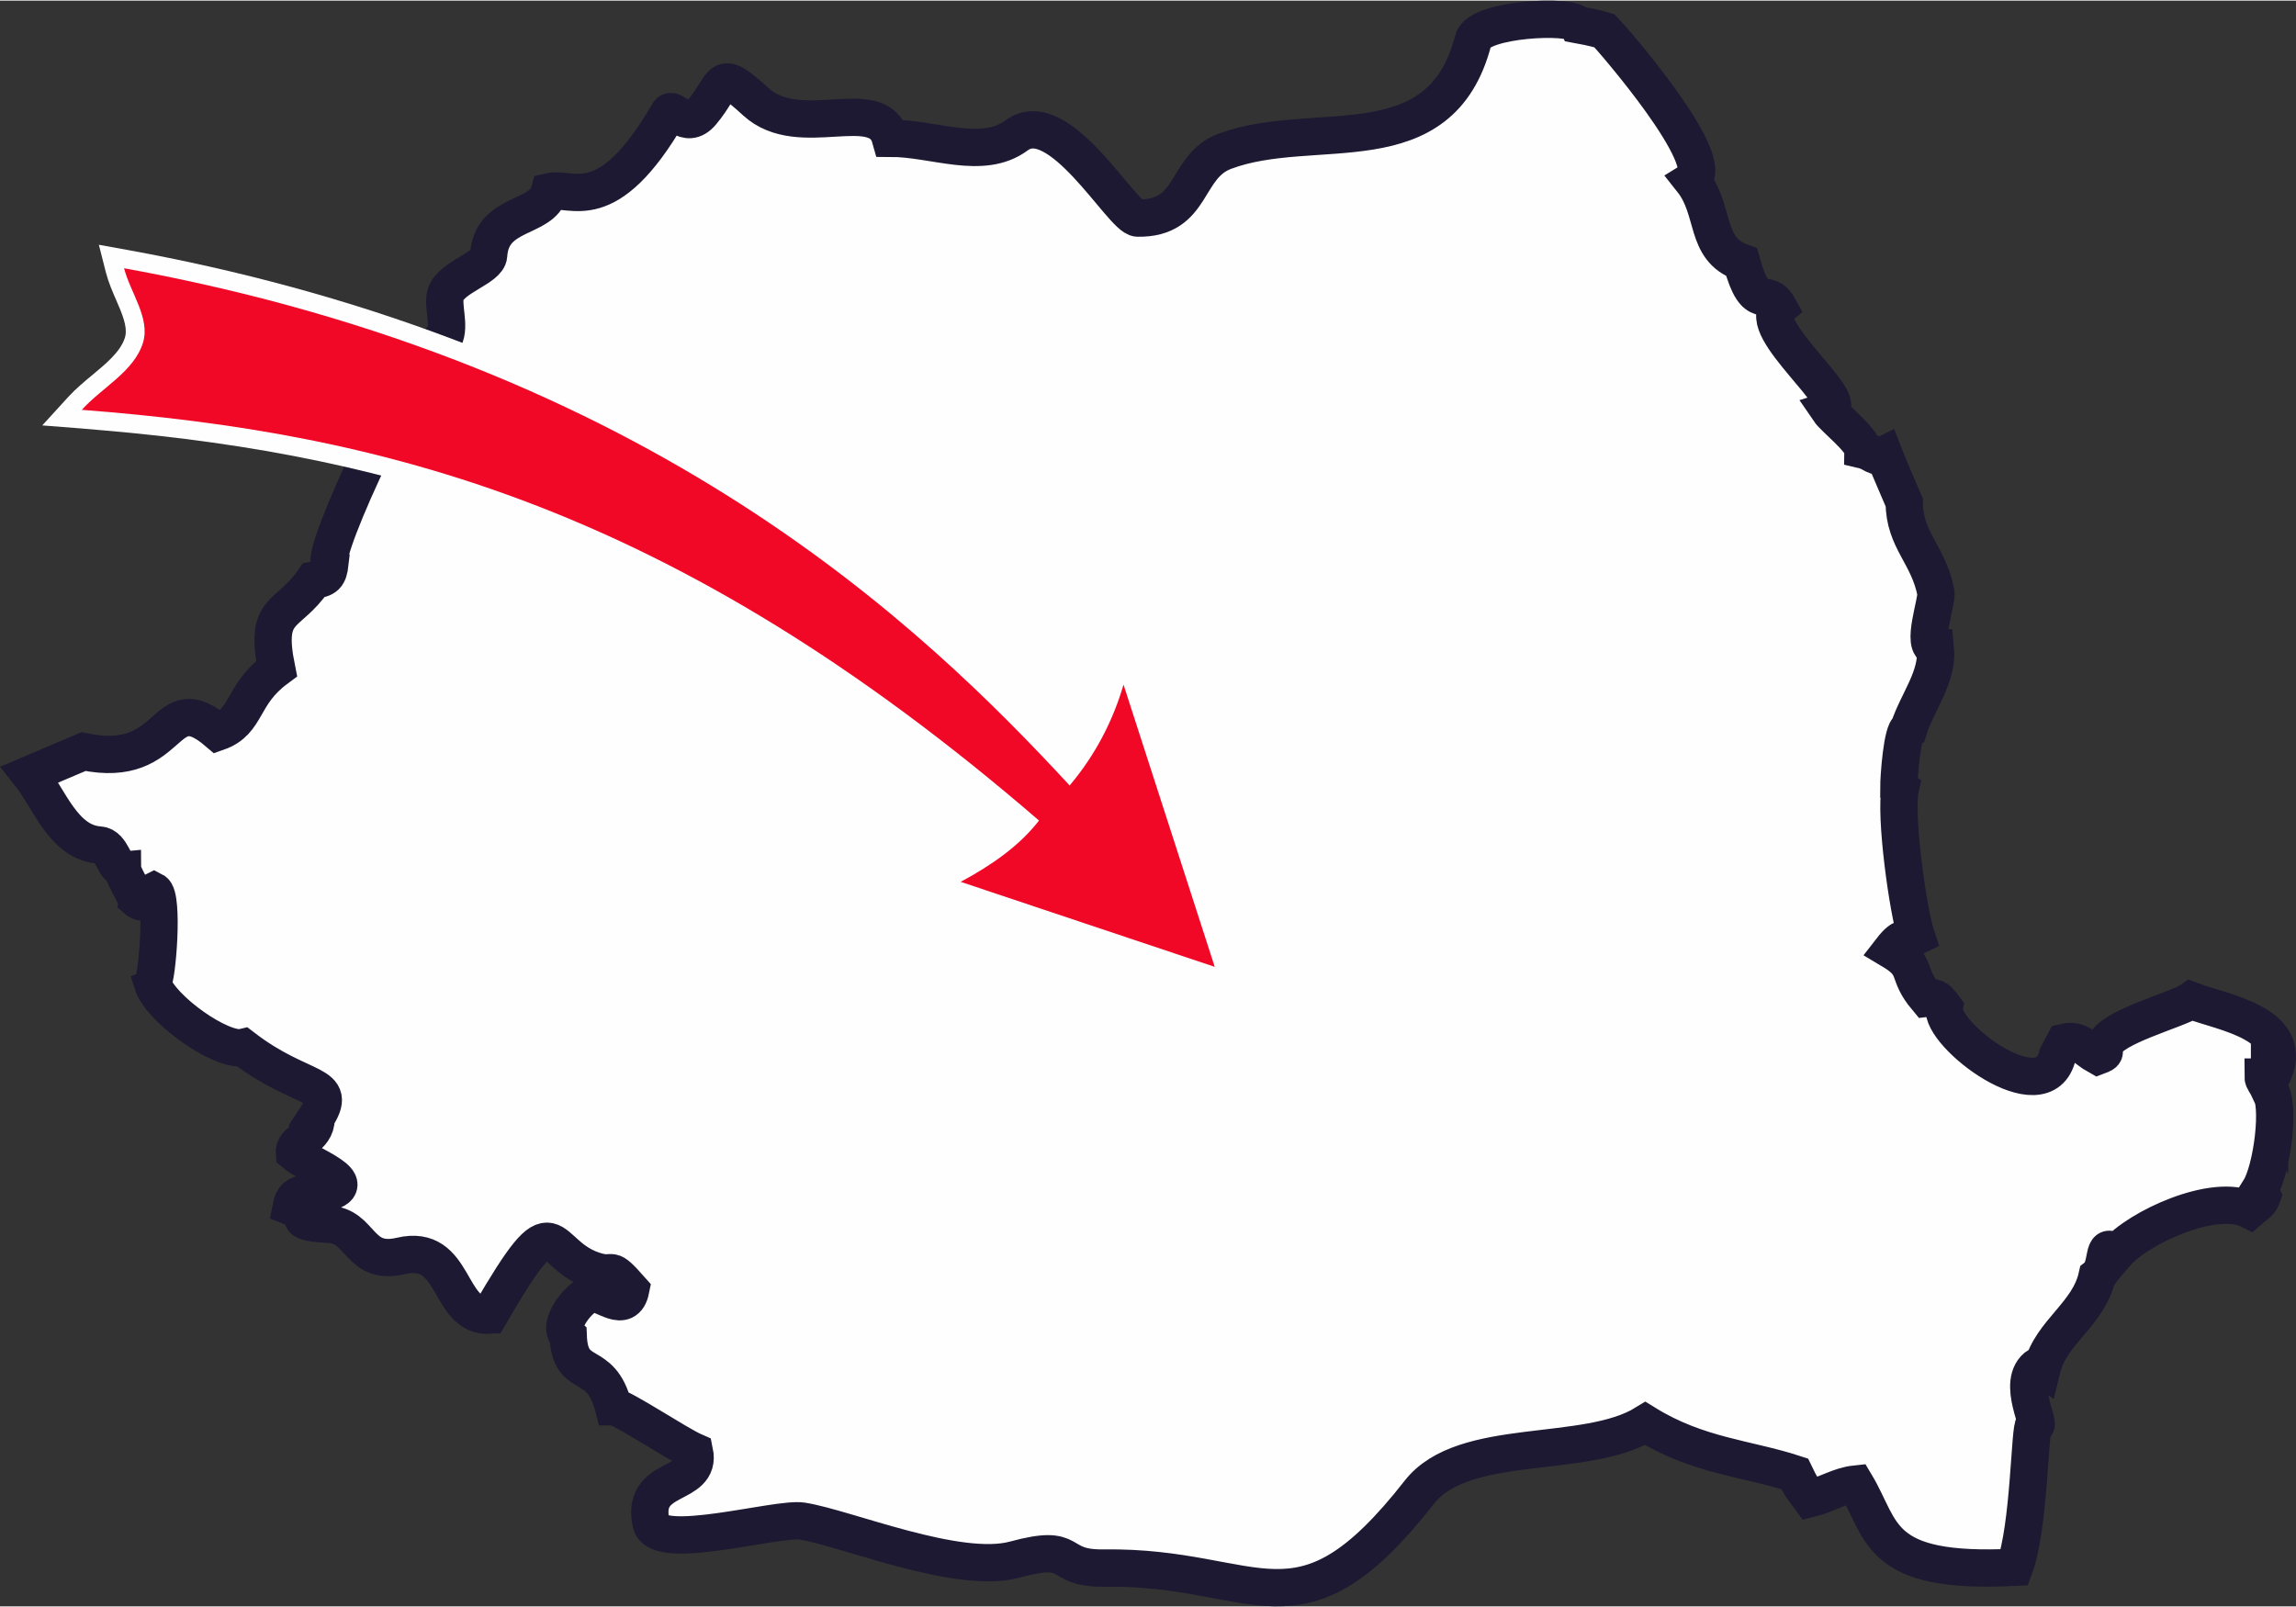
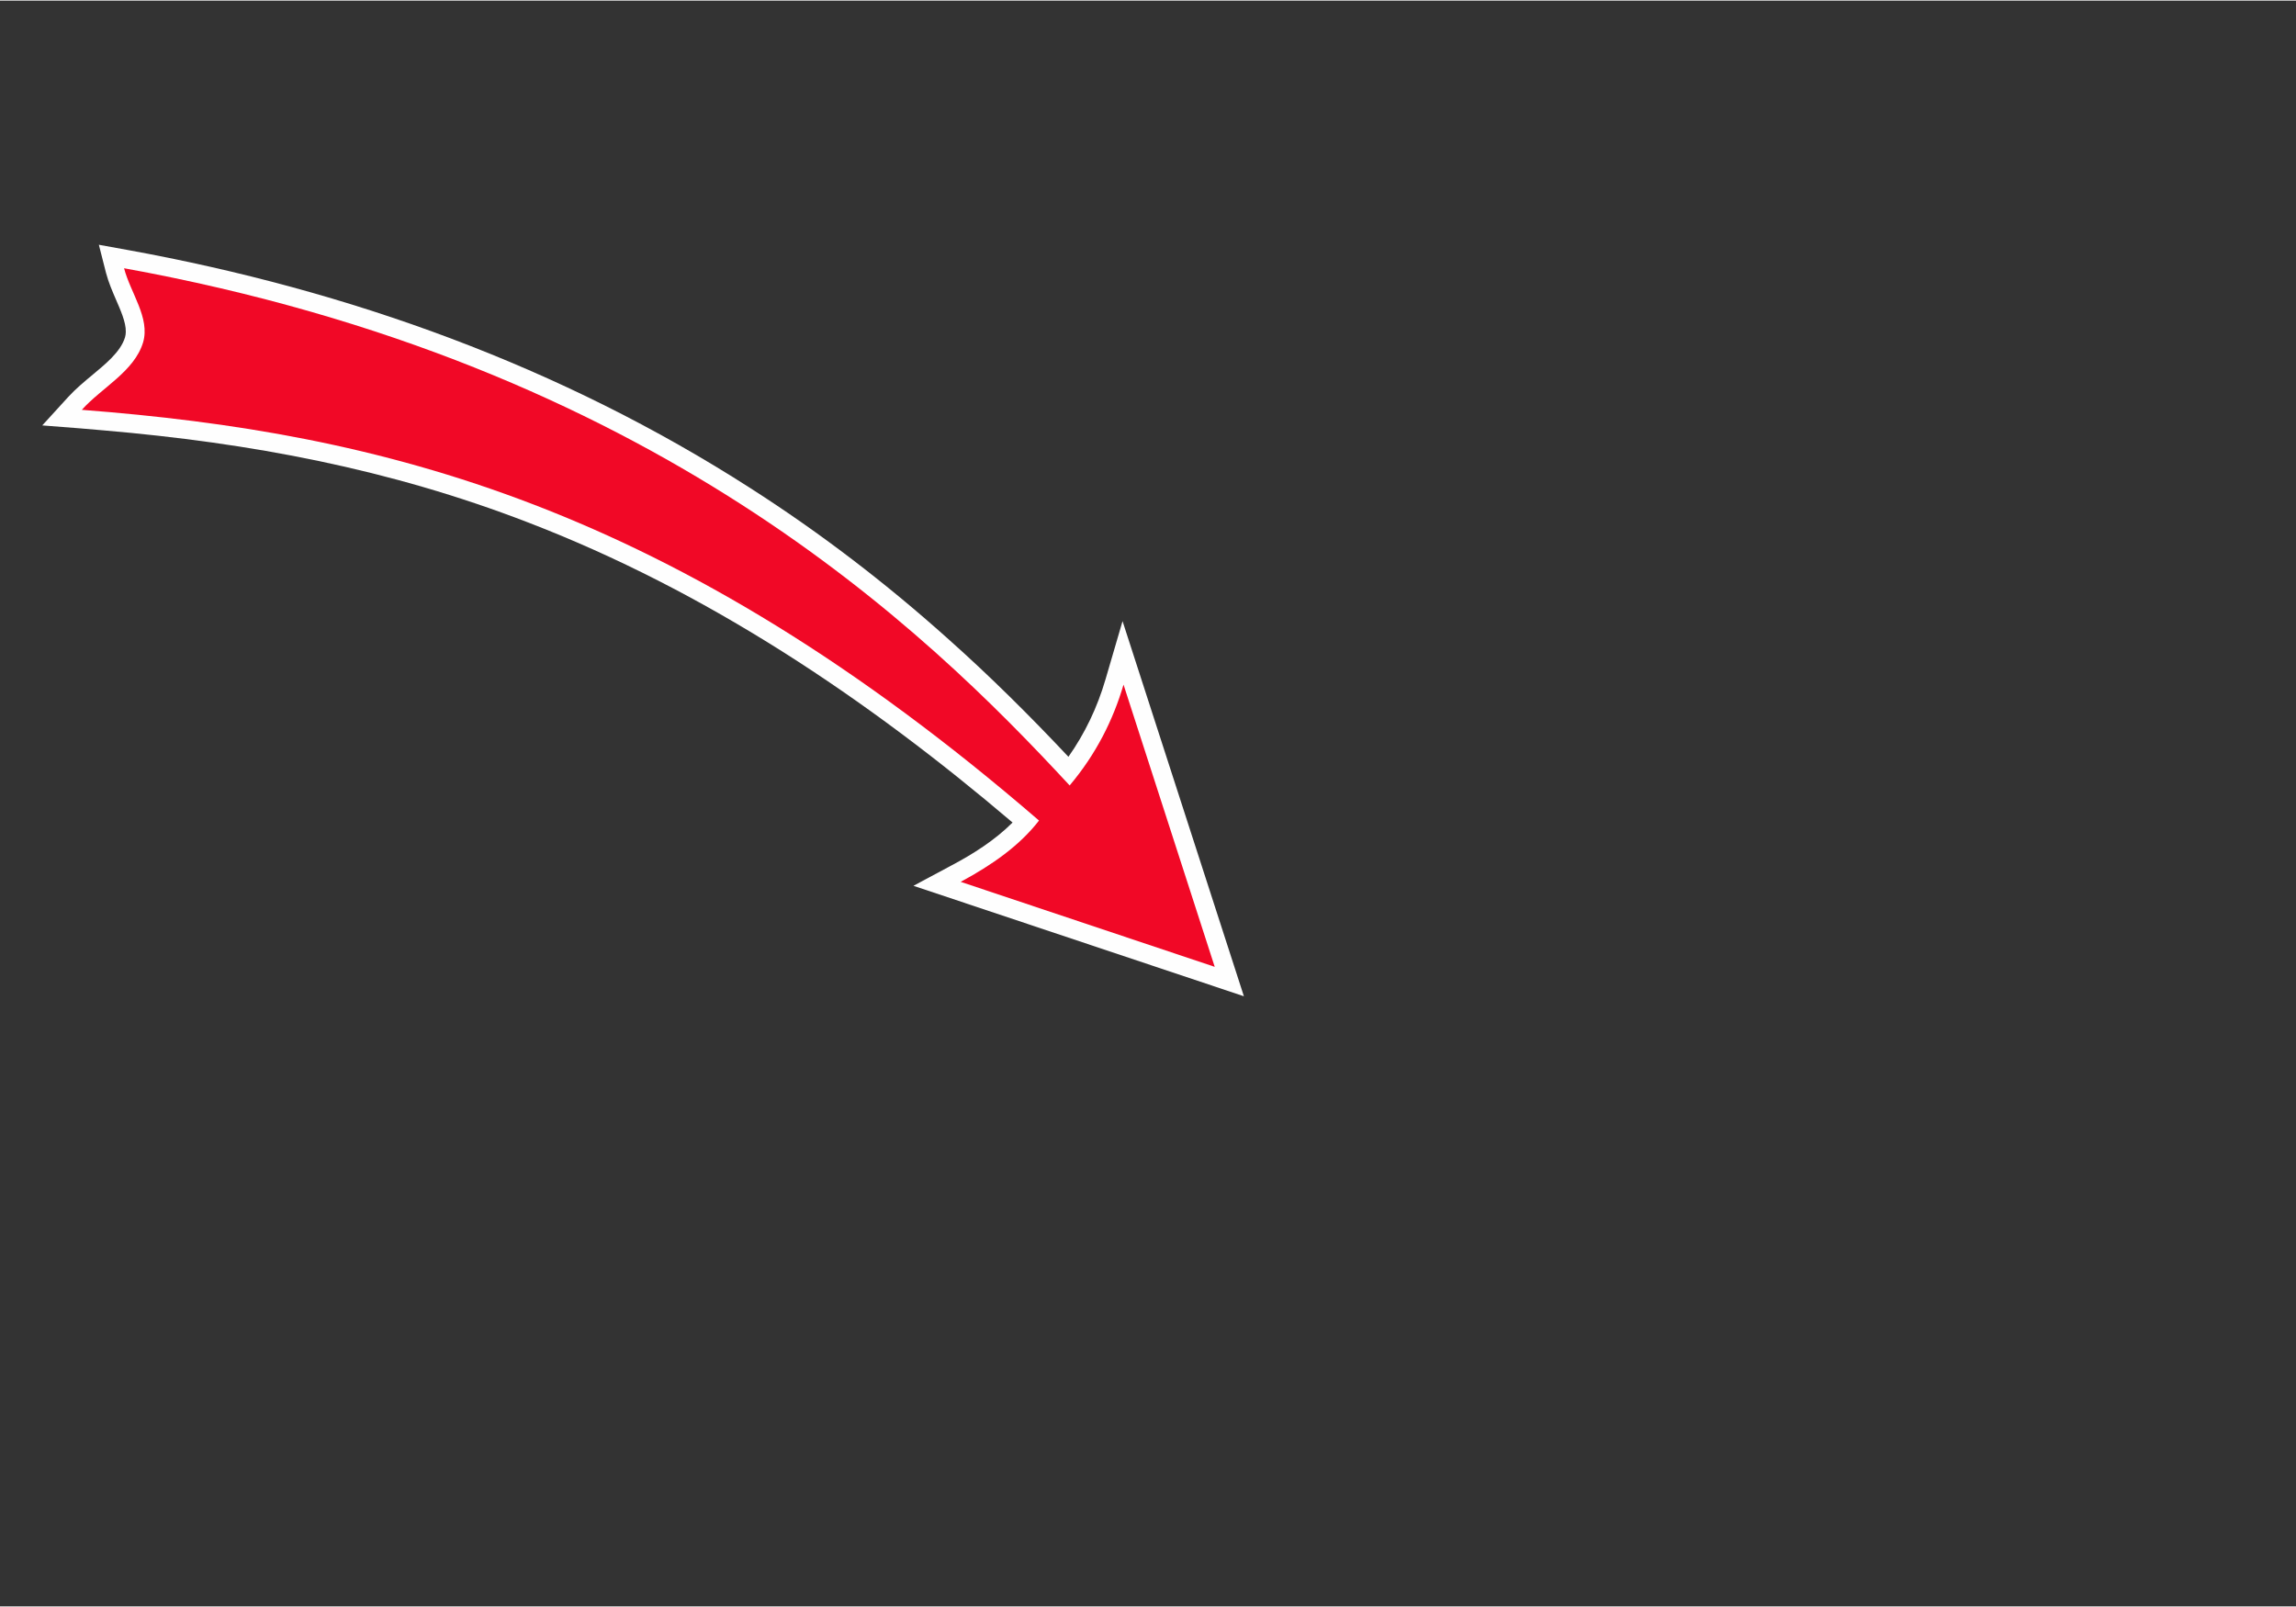
<svg xmlns="http://www.w3.org/2000/svg" xml:space="preserve" width="400px" height="280px" version="1.1" style="shape-rendering:geometricPrecision; text-rendering:geometricPrecision; image-rendering:optimizeQuality; fill-rule:evenodd; clip-rule:evenodd" viewBox="0 0 92.9 64.98">
  <rect x="0" y="0" width="92.9" height="64.98" fill="#333333" stroke="none" />
  <defs>
    <style type="text/css">
   
    .str0 {stroke:#1E1932;stroke-width:1.51;stroke-miterlimit:10}
    .fil1 {fill:#FEFEFE}
    .fil0 {fill:#FEFEFE;fill-rule:nonzero}
    .fil2 {fill:#F10826;fill-rule:nonzero}
   
  </style>
  </defs>
  <g id="Layer_x0020_1">
-     <path class="fil0 str0" d="M91.83 44.09c-0.14,-0.3 -0.26,-0.4 -0.26,-0.53l0.34 0c1.1,-2.17 -1.95,-2.6 -3.26,-3.1 -0.52,0.37 -3.28,1.08 -3.48,1.81 -0.09,0.32 0.11,0.29 -0.29,0.44 -0.51,-0.28 -0.74,-0.71 -1.35,-0.56l-0.28 0.53c-0.54,2.38 -4.78,-0.85 -4.58,-1.93 -0.32,-0.44 -0.38,-0.42 -0.71,-0.38 -0.89,-1.06 -0.28,-1.26 -1.44,-1.95 0.55,-0.71 0.58,-0.33 1.02,-0.55 -0.35,-1.06 -0.88,-4.94 -0.65,-5.98l-0.06 -0.04c0,-0.42 0.13,-2.31 0.41,-2.41 0.33,-1.04 1.19,-2.08 1.07,-3.25 -0.61,0 0.08,-1.9 0.02,-2.23 -0.3,-1.55 -1.28,-2.13 -1.28,-3.65 0,0 -0.74,-1.72 -0.82,-1.93 -0.34,0.17 -0.43,-0.1 -0.86,-0.2 0,-0.39 -1.16,-1.29 -1.37,-1.6 0.97,-0.31 -3.02,-3.34 -2.03,-4.16 -0.5,-0.91 -0.91,0.32 -1.5,-1.83 -1.53,-0.55 -1.04,-2.1 -2.01,-3.32 1.14,-0.71 -3.24,-5.75 -3.54,-6.05 0,0 -0.42,-0.13 -1.09,-0.25 -0.2,-0.41 -4,-0.25 -4.22,0.63 -1.33,5.18 -6.44,3.14 -10.06,4.5 -1.63,0.61 -1.22,2.74 -3.52,2.7 -0.62,-0.01 -3.18,-4.62 -4.89,-3.35 -1.39,1.03 -3.34,0.12 -5.11,0.12 -0.51,-1.84 -3.67,0.15 -5.45,-1.48 -1.56,-1.43 -1.2,-0.73 -2.19,0.44 -0.65,0.77 -1.16,-0.3 -1.34,0.02 -2.49,4.3 -3.91,2.96 -4.82,3.18 -0.31,1.14 -2.35,0.78 -2.46,2.58 -0.03,0.5 -1.48,0.87 -1.73,1.55 -0.16,0.47 0.19,1.28 -0.07,1.81 -1.17,0.36 -5.06,8.79 -4.62,9.1 -0.06,0.53 -0.18,0.61 -0.66,0.69 -1.05,1.53 -2.01,1.04 -1.5,3.57 -1.45,1.07 -1.16,2.14 -2.38,2.57 -2.26,-1.93 -1.72,1.57 -5.43,0.79l-2.17 0.92c0.78,0.98 1.36,2.77 2.81,2.86 0.52,0.03 0.6,0.95 0.93,0.95 0,0.22 0.55,1.1 0.55,1.23 0.42,0.37 0.42,-0.18 0.72,-0.32 0.41,0.21 0.14,3.6 -0.05,3.74 0.33,1.05 2.81,2.79 3.66,2.59 2.43,1.87 3.94,1.35 2.94,2.87l0.02 0.01c0,0.81 -0.93,0.86 -0.88,1.4 0.54,0.47 2.89,1.27 1.2,1.62 -0.57,0.12 -1.18,-0.22 -1.33,0.55 0.97,0.38 -0.23,0.61 1.5,0.71 1.37,0.04 1.19,1.69 2.94,1.28 2.26,-0.53 1.87,2.49 3.58,2.4 2.88,-4.96 2.12,-2.41 4.33,-1.78 0.79,0.23 0.46,-0.31 1.39,0.74 -0.21,1.04 -1.11,0.1 -1.58,0.16 -0.42,0.05 -1.46,1.27 -0.95,1.72 0.07,1.87 1.31,0.83 1.83,2.86 0.32,0 2.59,1.52 3.28,1.82 0.31,1.49 -2.22,0.88 -1.75,2.91 0.26,1.16 5.09,-0.26 6.11,-0.1 1.77,0.28 6.29,2.18 8.59,1.56 2.57,-0.7 1.57,0.37 3.62,0.34 6.32,-0.09 7.83,3.23 12.76,-3.07 1.79,-2.29 6.73,-1.29 9.14,-2.78 2.13,1.32 4.13,1.41 6.05,2.04 0.28,0.58 0.23,0.45 0.63,1 0.65,-0.16 1.17,-0.52 1.83,-0.59 1.13,1.89 0.84,3.65 6.43,3.37 0.61,-1.64 0.61,-5.71 0.79,-5.77 0.42,0.24 -0.81,-1.76 0.19,-2.4l0.14 0.1c0.36,-1.45 1.88,-2.17 2.22,-3.7 0.48,-0.38 0.18,-1.55 0.75,-0.91 0.92,-1.08 4,-2.49 5.42,-1.78 0.24,-0.21 0.42,-0.28 0.52,-0.56l-0.12 -0.25c0.52,-0.82 0.86,-3.52 0.41,-4.04z" />
    <g id="_2066459298624">
      <path class="fil1" d="M43.23 30.6c0.67,-0.95 1.17,-2 1.5,-3.13l0.69 -2.36 4.91 15.18 -13.37 -4.47 1.55 -0.83c0.87,-0.46 1.75,-1.02 2.46,-1.73 -5.9,-5.02 -12.36,-9.36 -19.62,-12.15 -5.6,-2.16 -11.21,-3.21 -17.17,-3.72 -0.31,-0.03 -0.62,-0.05 -0.93,-0.08l-1.54 -0.12 1.04 -1.14c0.31,-0.34 0.66,-0.63 1.01,-0.92 0.46,-0.39 1.12,-0.9 1.3,-1.51 0.02,-0.07 0.03,-0.14 0.03,-0.22 0.01,-0.39 -0.23,-0.91 -0.38,-1.26 -0.16,-0.37 -0.32,-0.74 -0.42,-1.12l-0.29 -1.14 1.16 0.21c8.97,1.63 17.53,4.71 25.22,9.65 2.81,1.8 5.46,3.83 7.95,6.06 1.71,1.52 3.33,3.13 4.9,4.8z" />
    </g>
    <path class="fil2" d="M43.28 31.76c-5.88,-6.35 -16.86,-17.04 -38.26,-20.93 0.26,1 1.06,2.01 0.77,3 -0.36,1.18 -1.66,1.82 -2.48,2.73 12.06,0.93 23.86,3.78 38.73,16.62 -0.78,1.01 -1.9,1.8 -3.17,2.48l10.28 3.44 -3.69 -11.42c-0.42,1.43 -1.11,2.81 -2.18,4.08z" />
  </g>
</svg>